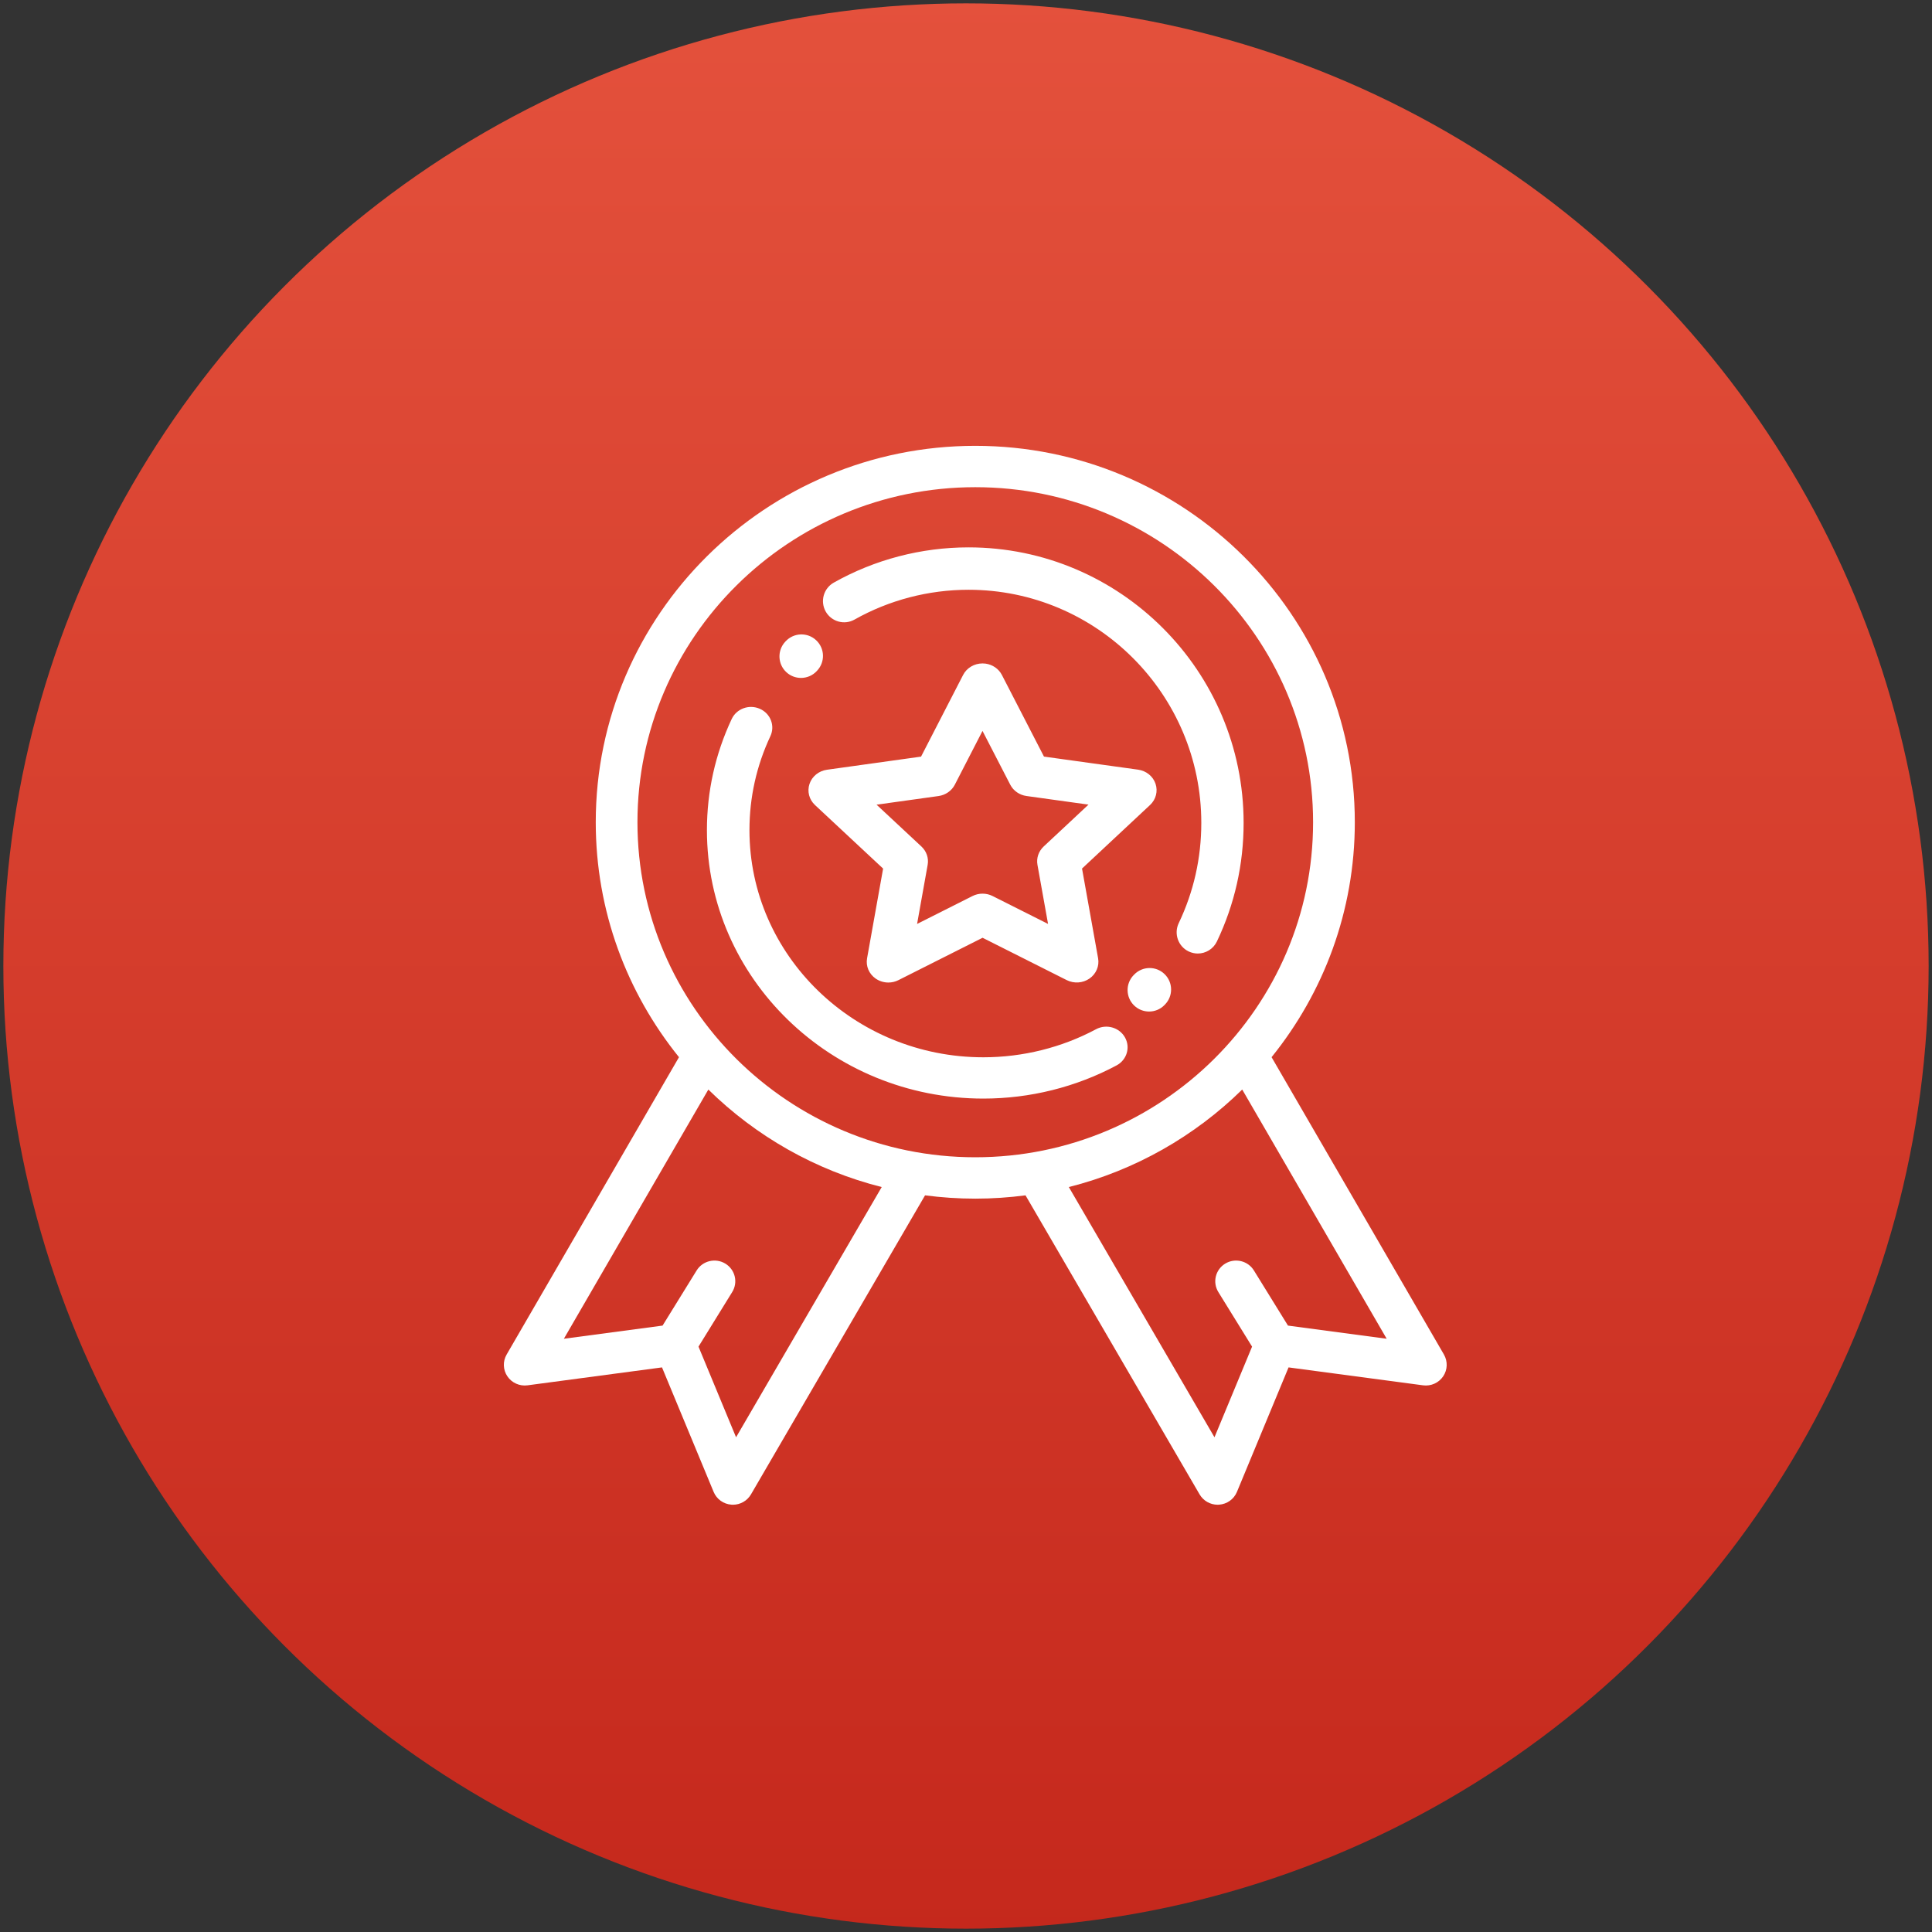
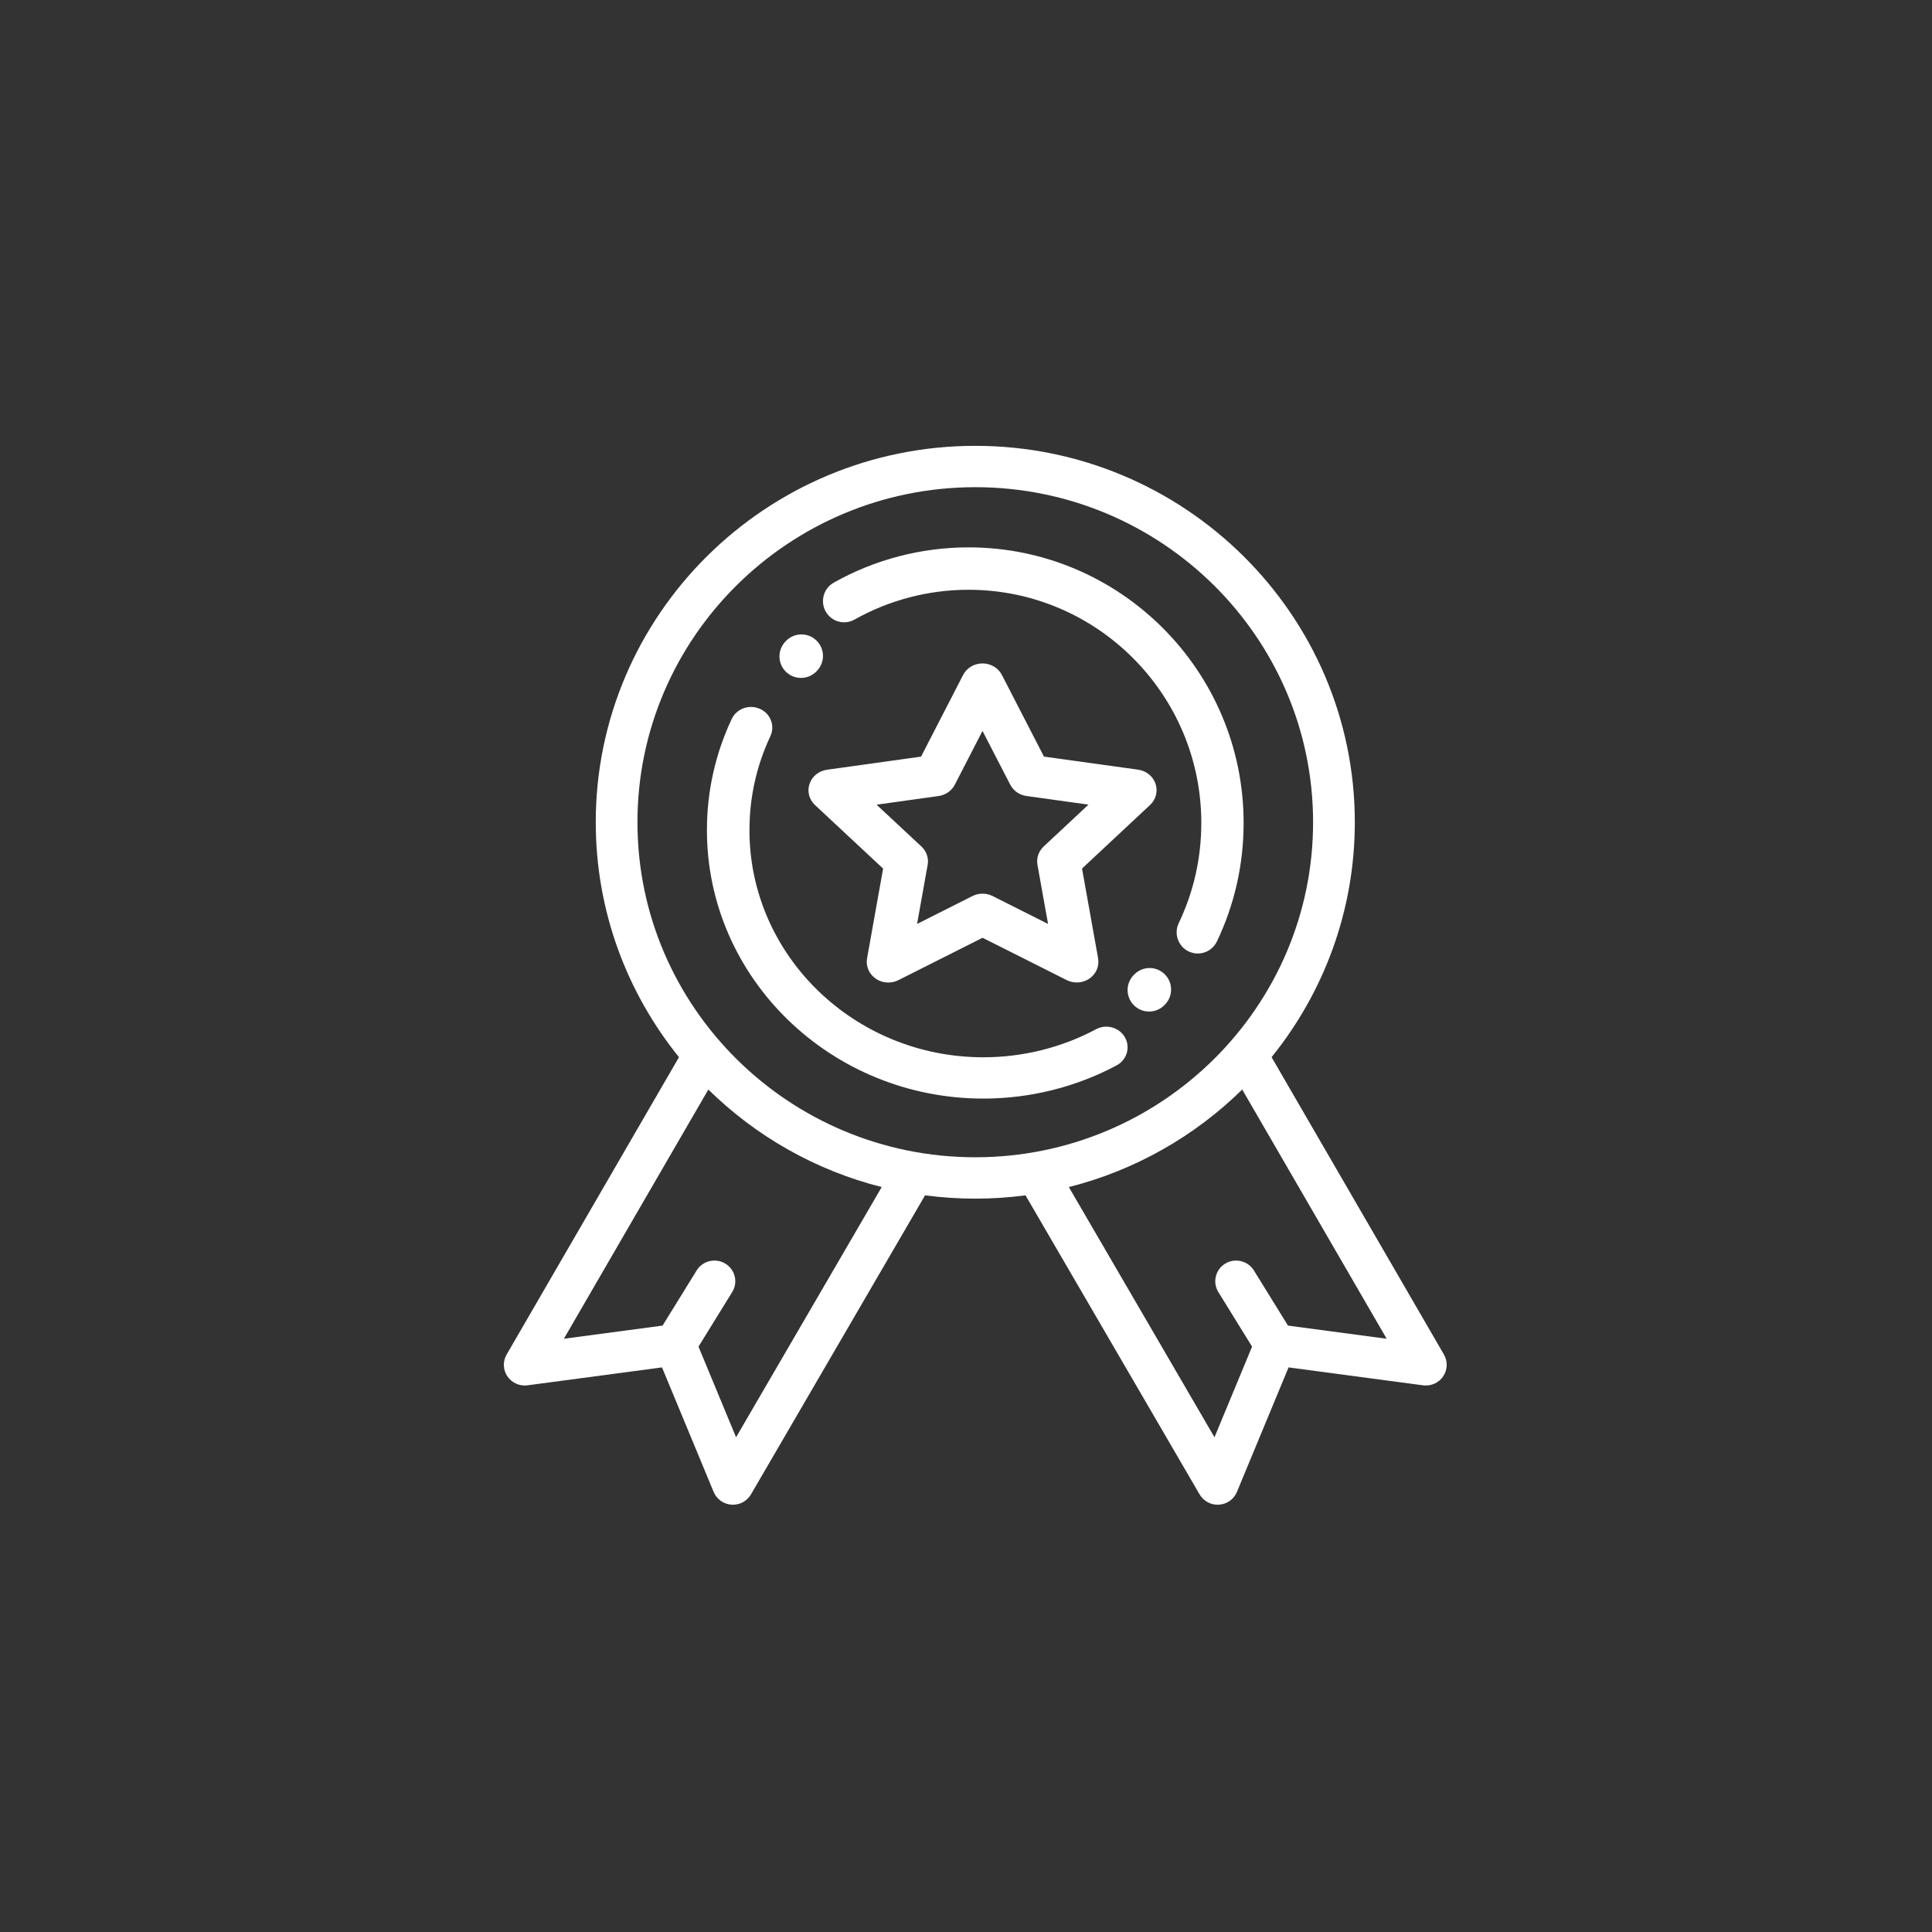
<svg xmlns="http://www.w3.org/2000/svg" width="72px" height="72px" viewBox="0 0 72 72" version="1.1">
  <rect x="0" y="0" width="72" height="72" fill="#333333" stroke="none" />
  <title>Icon_rewards-white on red</title>
  <desc>Created with Sketch.</desc>
  <defs>
    <linearGradient x1="50%" y1="0%" x2="50%" y2="100%" id="linearGradient-1">
      <stop stop-color="#E4513C" offset="0%" />
      <stop stop-color="#C5281C" offset="100%" />
    </linearGradient>
  </defs>
  <g id="Icon_rewards-white-on-red" stroke="none" stroke-width="1" fill="none" fill-rule="evenodd">
    <g id="Group-6-Copy-2">
-       <circle id="Oval-Copy-2" fill="url(#linearGradient-1)" cx="36" cy="36" r="35.875" />
      <g id="Icon_heart" transform="translate(18.692, 16.615)" fill="#FFFFFF">
-         <path d="M17.654,0 C25.453,0 31.798,6.293 31.798,14.027 C31.798,17.337 30.635,20.381 28.696,22.783 L28.696,22.783 L35.119,33.864 C35.266,34.118 35.255,34.434 35.091,34.677 C34.926,34.921 34.636,35.051 34.342,35.012 L34.342,35.012 L29.329,34.344 L27.405,38.984 C27.292,39.256 27.034,39.44 26.738,39.46 C26.721,39.461 26.703,39.462 26.686,39.462 C26.41,39.462 26.153,39.316 26.013,39.076 L26.013,39.076 L19.529,27.937 C19.528,27.935 19.527,27.933 19.526,27.932 C18.913,28.012 18.289,28.055 17.654,28.055 C17.019,28.055 16.395,28.012 15.782,27.932 C15.781,27.933 15.78,27.935 15.779,27.937 L15.779,27.937 L9.295,39.076 C9.155,39.316 8.898,39.462 8.622,39.462 C8.605,39.462 8.587,39.461 8.57,39.46 C8.274,39.44 8.016,39.256 7.903,38.984 L7.903,38.984 L5.979,34.344 L0.966,35.012 C0.673,35.051 0.382,34.921 0.217,34.677 C0.052,34.434 0.041,34.118 0.189,33.864 L0.189,33.864 L6.612,22.783 C4.672,20.381 3.51,17.337 3.51,14.027 C3.51,6.293 9.855,0 17.654,0 Z M7.706,23.989 L2.322,33.276 L6,32.786 L7.27,30.731 C7.494,30.368 7.973,30.254 8.339,30.476 C8.705,30.699 8.82,31.173 8.595,31.536 L8.595,31.536 L7.339,33.57 L8.739,36.948 L14.167,27.623 C11.688,26.998 9.469,25.721 7.706,23.989 L7.706,23.989 Z M27.602,23.989 C25.838,25.721 23.619,26.998 21.14,27.623 L21.14,27.623 L26.568,36.948 L27.969,33.57 L26.712,31.536 C26.488,31.173 26.603,30.699 26.969,30.476 C27.335,30.254 27.813,30.368 28.037,30.731 L28.037,30.731 L29.307,32.786 L32.985,33.276 Z M17.654,1.541 C10.712,1.541 5.064,7.143 5.064,14.027 C5.064,20.912 10.712,26.513 17.654,26.513 C24.596,26.513 30.243,20.912 30.243,14.027 C30.243,7.143 24.596,1.541 17.654,1.541 Z M8.576,10.181 C8.757,9.794 9.227,9.624 9.625,9.8 C10.024,9.976 10.199,10.432 10.018,10.819 C9.501,11.922 9.238,13.101 9.238,14.323 C9.238,18.99 13.148,22.787 17.955,22.787 C19.424,22.787 20.877,22.425 22.155,21.741 C22.538,21.536 23.02,21.672 23.231,22.044 C23.443,22.416 23.303,22.884 22.92,23.089 C21.408,23.898 19.691,24.326 17.955,24.326 C12.274,24.326 7.653,19.839 7.653,14.323 C7.653,12.879 7.964,11.485 8.576,10.181 Z M23.576,19.704 C23.884,19.386 24.391,19.379 24.708,19.687 C25.026,19.995 25.033,20.502 24.725,20.819 L24.725,20.819 L24.704,20.841 C24.547,21.002 24.339,21.082 24.131,21.082 C23.929,21.082 23.727,21.006 23.571,20.854 C23.255,20.545 23.249,20.038 23.558,19.722 L23.558,19.722 Z M17.923,8.109 L18.036,8.116 C18.297,8.152 18.527,8.308 18.646,8.539 L18.646,8.539 L20.214,11.581 L23.721,12.068 C24.024,12.11 24.277,12.313 24.371,12.593 C24.466,12.872 24.387,13.179 24.168,13.384 L24.168,13.384 L21.632,15.753 L22.231,19.097 C22.283,19.386 22.159,19.679 21.911,19.852 C21.663,20.025 21.334,20.047 21.062,19.911 L21.062,19.911 L17.926,18.333 L14.79,19.912 C14.672,19.972 14.543,20.001 14.415,20.001 C14.248,20.001 14.082,19.951 13.941,19.854 C13.693,19.681 13.569,19.389 13.621,19.099 L13.621,19.099 L14.219,15.755 L11.681,13.387 C11.461,13.182 11.382,12.876 11.477,12.596 C11.571,12.317 11.824,12.113 12.127,12.071 L12.127,12.071 L15.633,11.582 L17.2,8.539 C17.336,8.275 17.616,8.109 17.923,8.109 L17.923,8.109 Z M17.402,3.784 C23.055,3.784 27.654,8.39 27.654,14.051 C27.654,15.598 27.319,17.085 26.659,18.47 C26.523,18.754 26.241,18.92 25.946,18.92 C25.833,18.92 25.717,18.895 25.607,18.843 C25.214,18.655 25.048,18.183 25.235,17.79 C25.794,16.618 26.077,15.36 26.077,14.051 C26.077,9.261 22.185,5.364 17.402,5.364 C15.912,5.364 14.443,5.748 13.153,6.475 C12.774,6.689 12.293,6.554 12.079,6.174 C11.866,5.793 12,5.312 12.38,5.098 C13.905,4.238 15.642,3.784 17.402,3.784 Z M17.923,10.624 L16.891,12.629 C16.774,12.856 16.547,13.014 16.285,13.051 L16.285,13.051 L13.975,13.373 L15.647,14.932 C15.837,15.11 15.924,15.365 15.879,15.615 L15.879,15.615 L15.485,17.818 L17.55,16.778 C17.785,16.659 18.065,16.659 18.3,16.778 L18.3,16.778 L20.366,17.817 L19.971,15.614 C19.926,15.364 20.013,15.109 20.203,14.931 L20.203,14.931 L21.873,13.371 L19.564,13.05 C19.301,13.014 19.074,12.856 18.957,12.628 L18.957,12.628 L17.923,10.624 Z M10.588,7.283 C10.89,6.959 11.398,6.941 11.722,7.243 C12.047,7.545 12.065,8.052 11.762,8.376 L11.762,8.376 L11.748,8.392 C11.59,8.563 11.375,8.649 11.159,8.649 C10.964,8.649 10.768,8.579 10.614,8.436 C10.288,8.135 10.269,7.627 10.57,7.302 L10.57,7.302 Z" id="Combined-Shape" />
+         <path d="M17.654,0 C25.453,0 31.798,6.293 31.798,14.027 C31.798,17.337 30.635,20.381 28.696,22.783 L28.696,22.783 L35.119,33.864 C35.266,34.118 35.255,34.434 35.091,34.677 C34.926,34.921 34.636,35.051 34.342,35.012 L34.342,35.012 L29.329,34.344 L27.405,38.984 C27.292,39.256 27.034,39.44 26.738,39.46 C26.721,39.461 26.703,39.462 26.686,39.462 C26.41,39.462 26.153,39.316 26.013,39.076 L26.013,39.076 L19.529,27.937 C19.528,27.935 19.527,27.933 19.526,27.932 C18.913,28.012 18.289,28.055 17.654,28.055 C17.019,28.055 16.395,28.012 15.782,27.932 C15.781,27.933 15.78,27.935 15.779,27.937 L15.779,27.937 L9.295,39.076 C9.155,39.316 8.898,39.462 8.622,39.462 C8.605,39.462 8.587,39.461 8.57,39.46 C8.274,39.44 8.016,39.256 7.903,38.984 L7.903,38.984 L5.979,34.344 L0.966,35.012 C0.673,35.051 0.382,34.921 0.217,34.677 C0.052,34.434 0.041,34.118 0.189,33.864 L0.189,33.864 L6.612,22.783 C4.672,20.381 3.51,17.337 3.51,14.027 C3.51,6.293 9.855,0 17.654,0 Z M7.706,23.989 L2.322,33.276 L6,32.786 L7.27,30.731 C7.494,30.368 7.973,30.254 8.339,30.476 C8.705,30.699 8.82,31.173 8.595,31.536 L8.595,31.536 L7.339,33.57 L8.739,36.948 L14.167,27.623 C11.688,26.998 9.469,25.721 7.706,23.989 L7.706,23.989 Z M27.602,23.989 C25.838,25.721 23.619,26.998 21.14,27.623 L21.14,27.623 L26.568,36.948 L27.969,33.57 L26.712,31.536 C26.488,31.173 26.603,30.699 26.969,30.476 C27.335,30.254 27.813,30.368 28.037,30.731 L28.037,30.731 L29.307,32.786 L32.985,33.276 Z M17.654,1.541 C10.712,1.541 5.064,7.143 5.064,14.027 C5.064,20.912 10.712,26.513 17.654,26.513 C24.596,26.513 30.243,20.912 30.243,14.027 C30.243,7.143 24.596,1.541 17.654,1.541 Z M8.576,10.181 C8.757,9.794 9.227,9.624 9.625,9.8 C10.024,9.976 10.199,10.432 10.018,10.819 C9.501,11.922 9.238,13.101 9.238,14.323 C9.238,18.99 13.148,22.787 17.955,22.787 C19.424,22.787 20.877,22.425 22.155,21.741 C22.538,21.536 23.02,21.672 23.231,22.044 C23.443,22.416 23.303,22.884 22.92,23.089 C21.408,23.898 19.691,24.326 17.955,24.326 C12.274,24.326 7.653,19.839 7.653,14.323 C7.653,12.879 7.964,11.485 8.576,10.181 Z M23.576,19.704 C23.884,19.386 24.391,19.379 24.708,19.687 C25.026,19.995 25.033,20.502 24.725,20.819 L24.725,20.819 L24.704,20.841 C24.547,21.002 24.339,21.082 24.131,21.082 C23.929,21.082 23.727,21.006 23.571,20.854 C23.255,20.545 23.249,20.038 23.558,19.722 L23.558,19.722 Z M17.923,8.109 L18.036,8.116 C18.297,8.152 18.527,8.308 18.646,8.539 L18.646,8.539 L20.214,11.581 L23.721,12.068 C24.024,12.11 24.277,12.313 24.371,12.593 C24.466,12.872 24.387,13.179 24.168,13.384 L24.168,13.384 L21.632,15.753 L22.231,19.097 C22.283,19.386 22.159,19.679 21.911,19.852 C21.663,20.025 21.334,20.047 21.062,19.911 L21.062,19.911 L17.926,18.333 L14.79,19.912 C14.672,19.972 14.543,20.001 14.415,20.001 C14.248,20.001 14.082,19.951 13.941,19.854 C13.693,19.681 13.569,19.389 13.621,19.099 L13.621,19.099 L14.219,15.755 L11.681,13.387 C11.461,13.182 11.382,12.876 11.477,12.596 C11.571,12.317 11.824,12.113 12.127,12.071 L12.127,12.071 L15.633,11.582 L17.2,8.539 C17.336,8.275 17.616,8.109 17.923,8.109 L17.923,8.109 M17.402,3.784 C23.055,3.784 27.654,8.39 27.654,14.051 C27.654,15.598 27.319,17.085 26.659,18.47 C26.523,18.754 26.241,18.92 25.946,18.92 C25.833,18.92 25.717,18.895 25.607,18.843 C25.214,18.655 25.048,18.183 25.235,17.79 C25.794,16.618 26.077,15.36 26.077,14.051 C26.077,9.261 22.185,5.364 17.402,5.364 C15.912,5.364 14.443,5.748 13.153,6.475 C12.774,6.689 12.293,6.554 12.079,6.174 C11.866,5.793 12,5.312 12.38,5.098 C13.905,4.238 15.642,3.784 17.402,3.784 Z M17.923,10.624 L16.891,12.629 C16.774,12.856 16.547,13.014 16.285,13.051 L16.285,13.051 L13.975,13.373 L15.647,14.932 C15.837,15.11 15.924,15.365 15.879,15.615 L15.879,15.615 L15.485,17.818 L17.55,16.778 C17.785,16.659 18.065,16.659 18.3,16.778 L18.3,16.778 L20.366,17.817 L19.971,15.614 C19.926,15.364 20.013,15.109 20.203,14.931 L20.203,14.931 L21.873,13.371 L19.564,13.05 C19.301,13.014 19.074,12.856 18.957,12.628 L18.957,12.628 L17.923,10.624 Z M10.588,7.283 C10.89,6.959 11.398,6.941 11.722,7.243 C12.047,7.545 12.065,8.052 11.762,8.376 L11.762,8.376 L11.748,8.392 C11.59,8.563 11.375,8.649 11.159,8.649 C10.964,8.649 10.768,8.579 10.614,8.436 C10.288,8.135 10.269,7.627 10.57,7.302 L10.57,7.302 Z" id="Combined-Shape" />
      </g>
    </g>
  </g>
</svg>